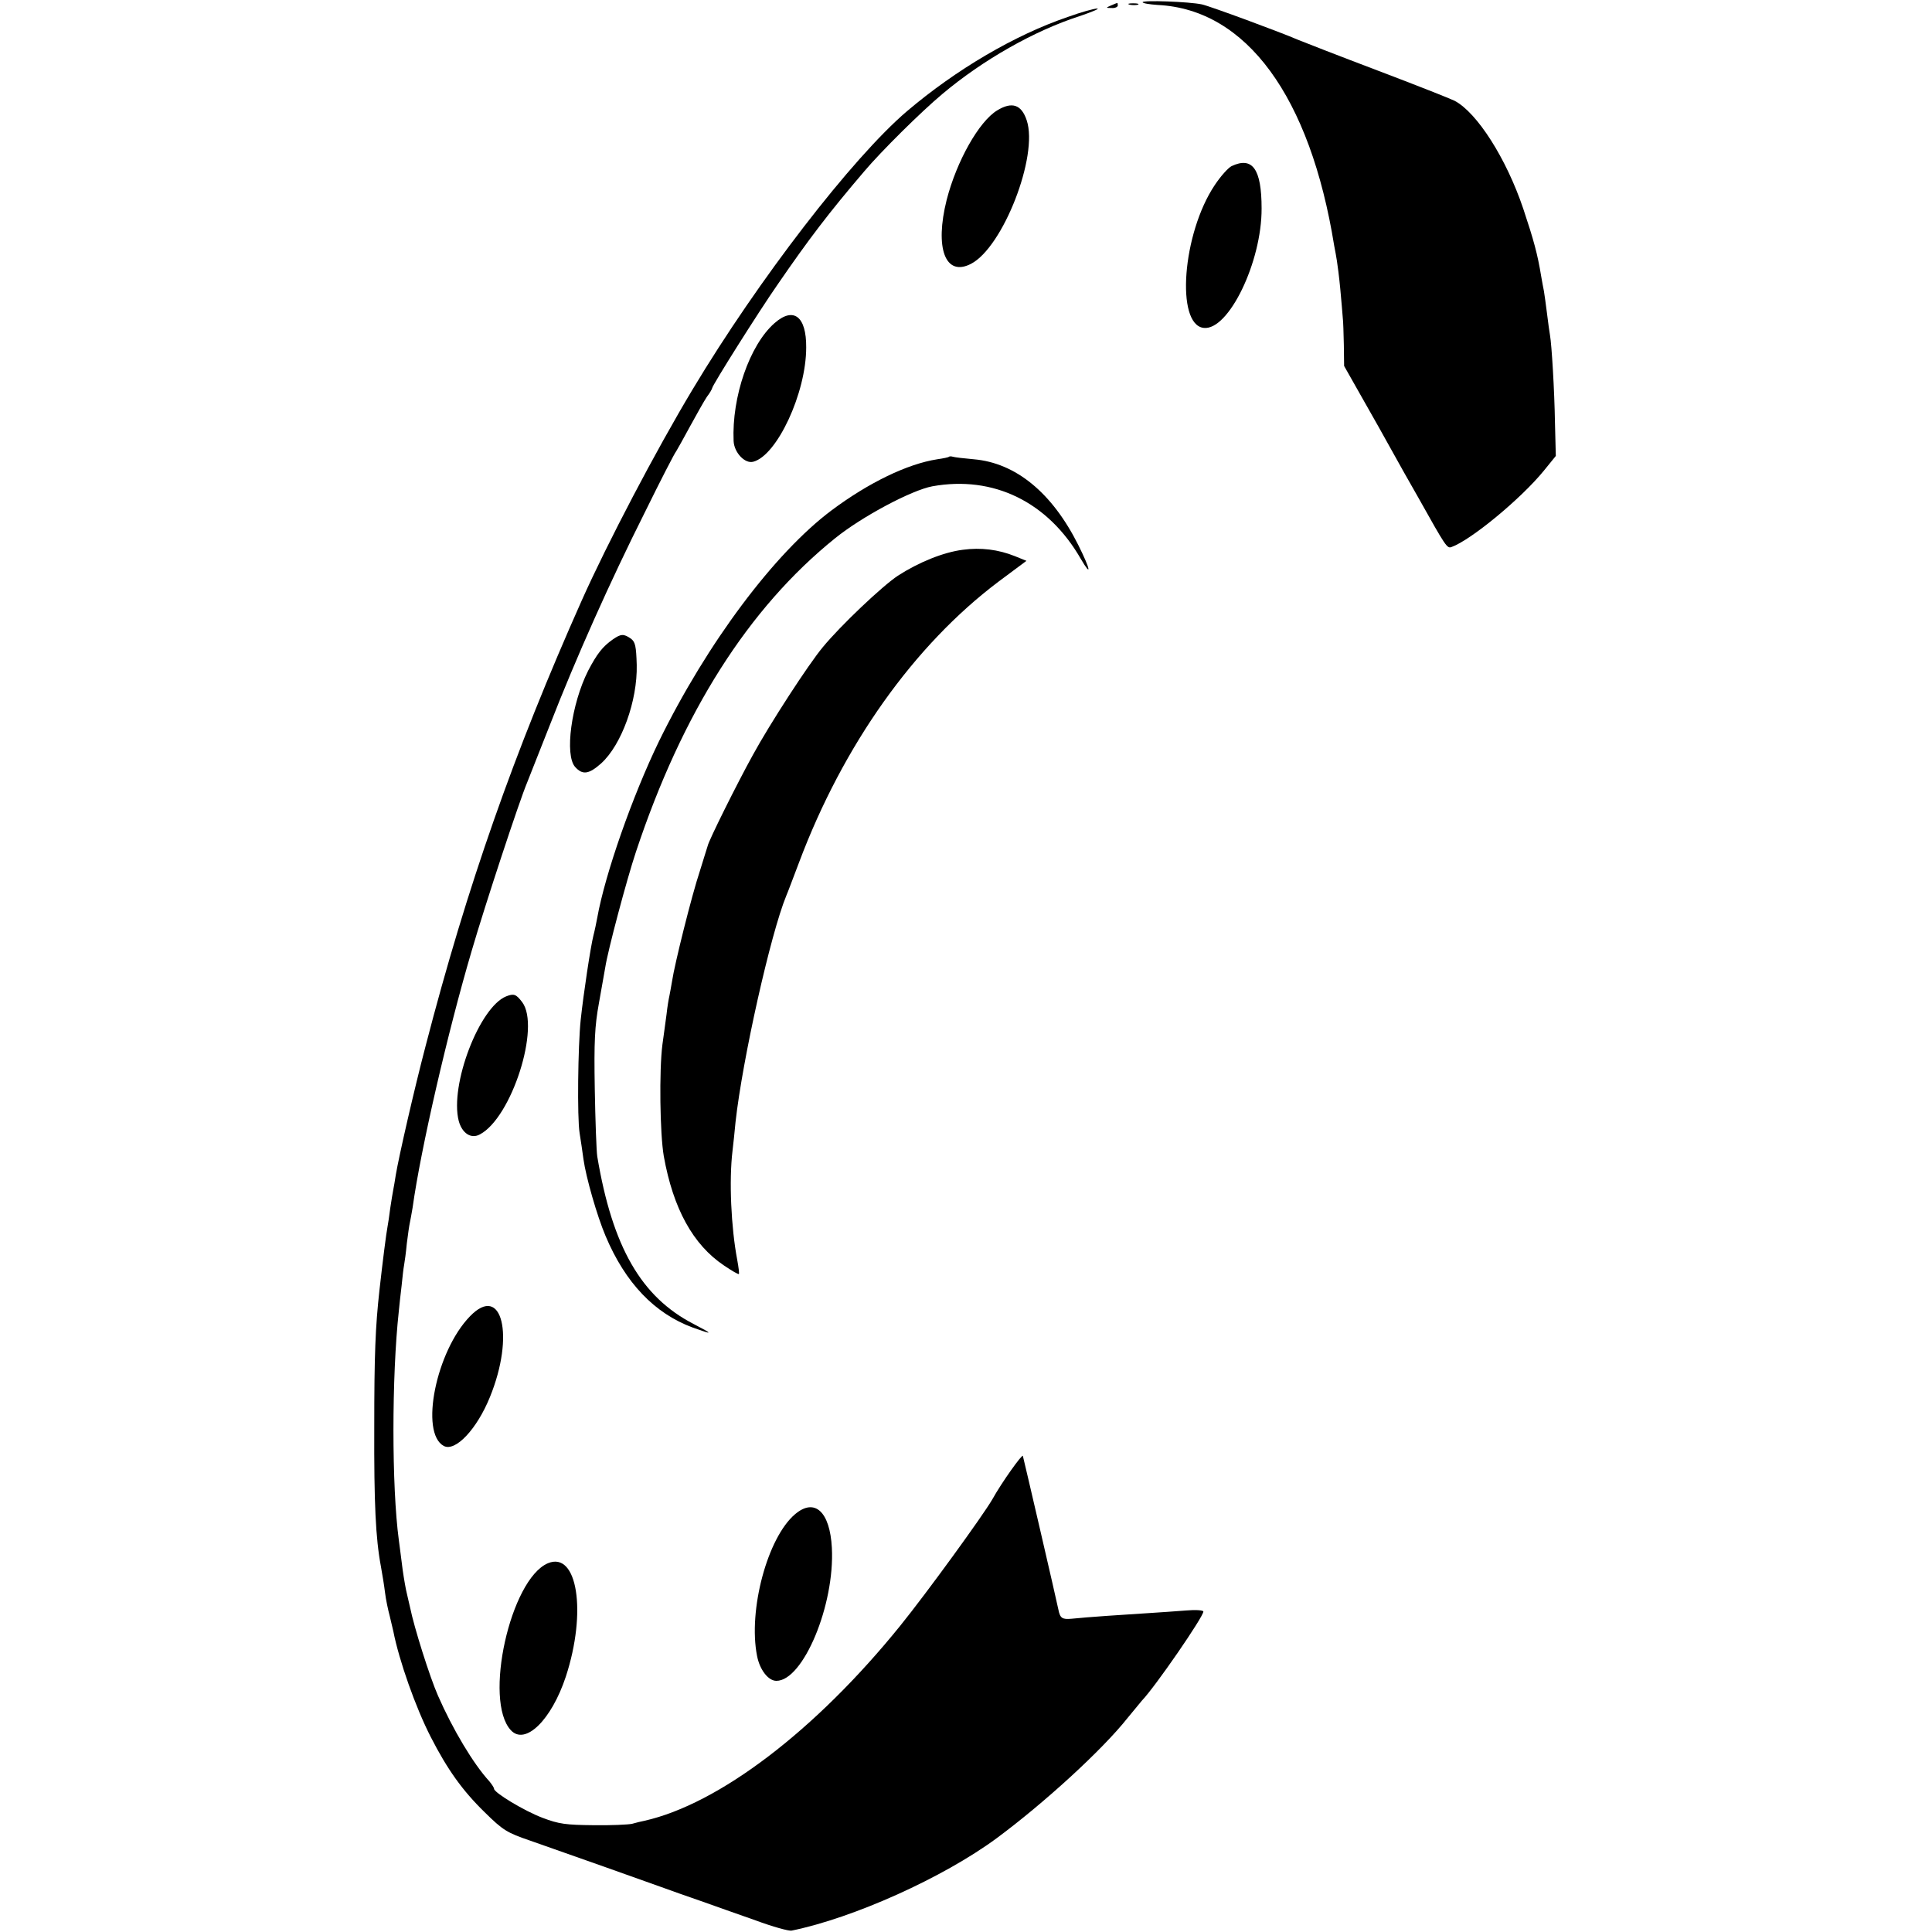
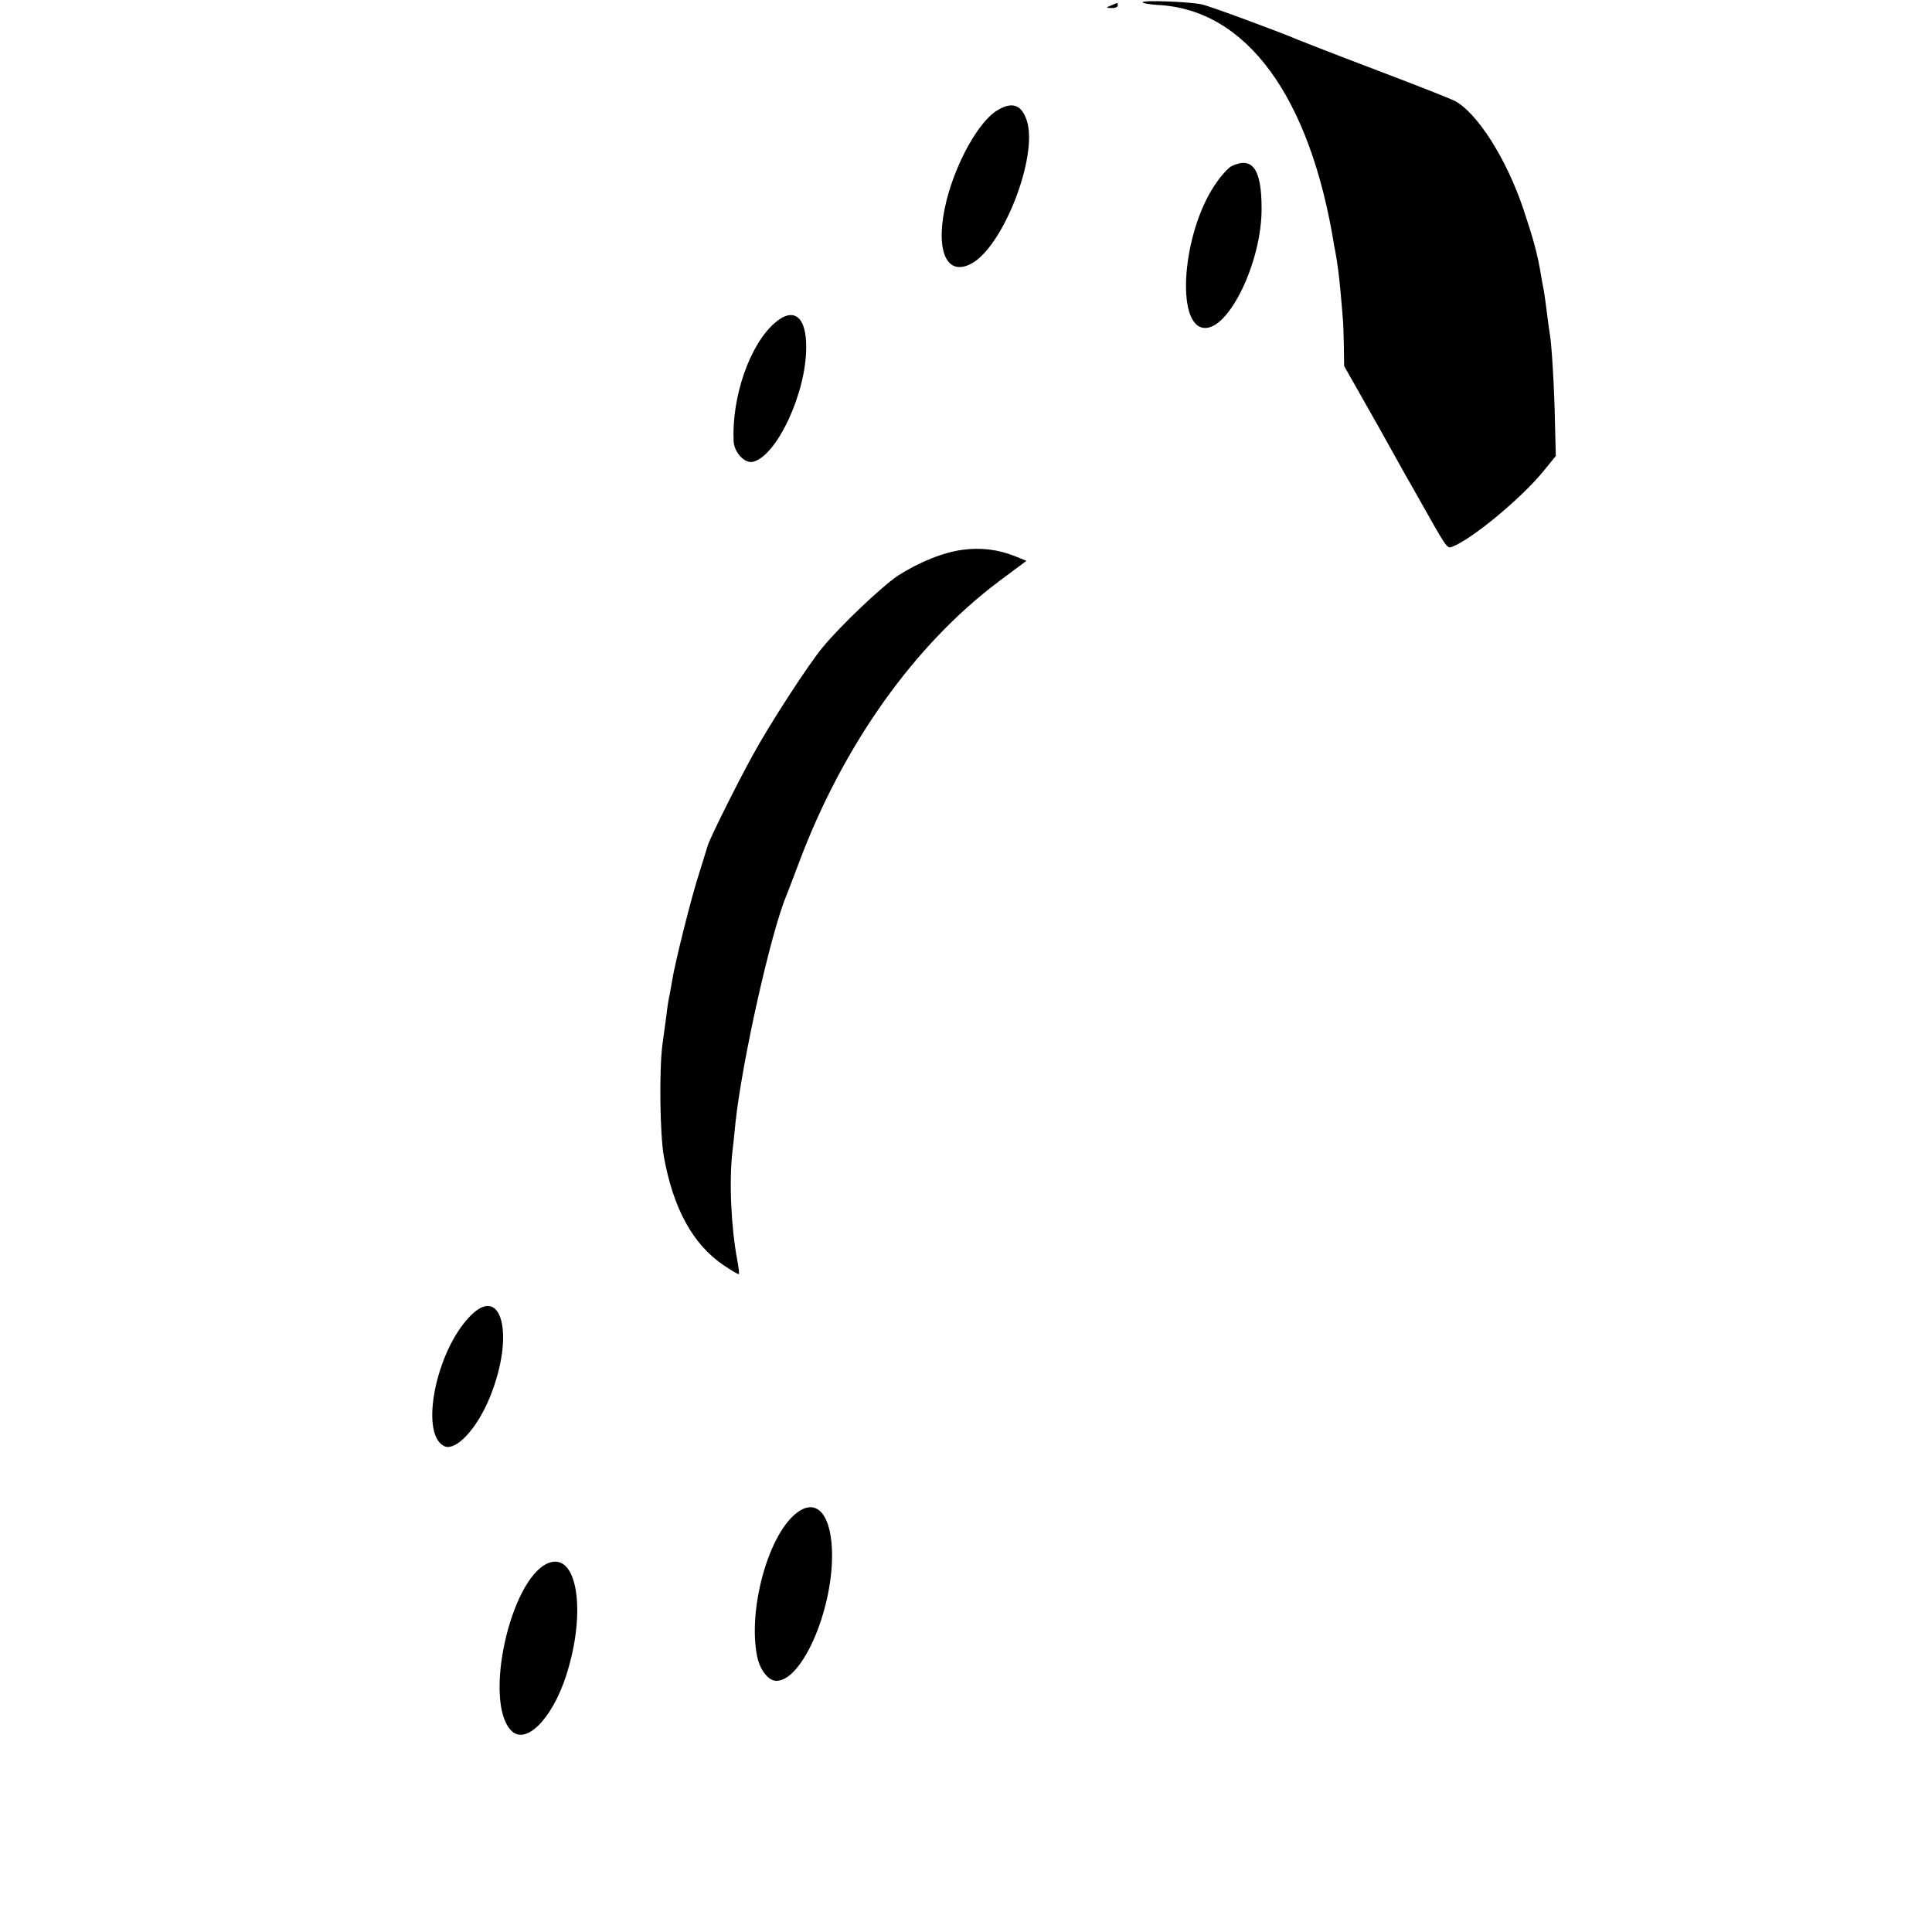
<svg xmlns="http://www.w3.org/2000/svg" version="1.0" width="700pt" height="700pt" viewBox="0 0 700 700" preserveAspectRatio="xMidYMid meet">
  <g transform="translate(0,700) scale(0.1,-0.1)" fill="#000000" stroke="none">
    <path d="M4140 6992 c0 -4 25 -8 55 -10 321 -16 552 -332 639 -872 4 -19 8 -44 10 -56 2 -12 8 -57 12 -100 4 -43 8 -90 9 -104 2 -14 3 -59 4 -100 l1 -76 124 -219 c67 -121 133 -238 146 -260 98 -175 103 -183 119 -177 70 25 252 175 335 277 l43 53 -3 118 c-2 122 -12 285 -18 319 -2 11 -7 47 -11 80 -4 32 -9 68 -11 80 -2 11 -7 35 -10 54 -13 80 -27 131 -65 245 -61 181 -167 348 -249 391 -14 7 -140 57 -280 110 -140 53 -268 103 -285 110 -67 29 -322 123 -350 129 -46 10 -215 16 -215 8z" />
    <path d="M4025 6980 c-19 -8 -19 -9 3 -9 12 -1 22 4 22 9 0 6 -1 10 -2 9 -2 0 -12 -4 -23 -9z" />
-     <path d="M4093 6983 c9 -2 23 -2 30 0 6 3 -1 5 -18 5 -16 0 -22 -2 -12 -5z" />
-     <path d="M3870 6939 c-194 -66 -406 -191 -584 -342 -198 -169 -538 -610 -776 -1007 -134 -223 -309 -557 -402 -765 -245 -550 -416 -1036 -566 -1615 -41 -156 -97 -401 -108 -467 -3 -19 -7 -44 -9 -53 -2 -10 -7 -40 -11 -67 -3 -26 -8 -57 -10 -68 -4 -19 -18 -129 -29 -228 -15 -134 -19 -236 -19 -497 -1 -278 5 -403 24 -505 5 -27 12 -70 15 -95 3 -25 11 -63 17 -85 5 -22 11 -47 13 -55 21 -107 81 -277 136 -384 60 -117 114 -193 195 -272 66 -65 80 -74 165 -103 157 -55 400 -141 469 -166 36 -13 103 -37 150 -53 47 -17 136 -48 198 -70 62 -23 120 -39 130 -37 225 46 549 192 742 334 173 128 383 320 475 436 22 27 46 56 52 63 49 51 223 304 223 323 0 5 -28 7 -62 4 -35 -3 -99 -7 -143 -10 -82 -5 -215 -14 -273 -20 -33 -3 -41 2 -47 32 -6 31 -126 548 -129 558 -2 8 -76 -95 -111 -158 -35 -60 -236 -337 -333 -457 -307 -380 -657 -646 -927 -707 -11 -2 -31 -7 -45 -11 -14 -3 -77 -6 -140 -5 -99 1 -125 4 -185 27 -66 25 -175 91 -175 105 0 4 -8 16 -17 27 -58 63 -133 189 -186 310 -30 68 -87 249 -101 319 -3 11 -9 40 -15 65 -5 25 -12 68 -15 95 -4 28 -8 66 -11 85 -26 193 -26 593 0 830 2 19 6 60 10 91 3 31 7 65 9 75 2 11 7 46 10 79 4 33 9 67 11 75 2 8 6 33 10 55 29 210 127 635 214 930 49 168 173 544 201 610 4 11 41 103 81 205 97 249 219 522 346 775 57 116 108 215 113 220 4 6 26 46 50 90 24 44 51 92 61 107 11 14 19 29 19 31 0 10 169 278 238 377 112 163 185 259 314 410 60 71 205 215 283 280 145 122 331 228 495 281 47 16 76 28 65 28 -11 0 -58 -13 -105 -30z" />
    <path d="M3613 6600 c-66 -40 -147 -184 -183 -324 -44 -175 -5 -280 88 -232 116 60 245 391 202 520 -19 57 -53 69 -107 36z" />
    <path d="M4462 6398 c-12 -6 -40 -37 -61 -69 -117 -175 -142 -505 -40 -517 90 -11 211 239 210 433 0 143 -33 189 -109 153z" />
    <path d="M2806 5829 c-90 -79 -155 -267 -148 -427 2 -42 41 -83 71 -75 86 22 192 249 192 414 1 113 -46 149 -115 88z" />
-     <path d="M3438 5345 c-1 -2 -21 -6 -42 -9 -109 -17 -249 -85 -383 -185 -207 -155 -451 -481 -625 -836 -97 -200 -196 -483 -224 -640 -3 -16 -9 -46 -14 -65 -10 -39 -36 -211 -46 -305 -10 -95 -13 -355 -4 -410 4 -27 11 -70 14 -95 9 -65 49 -205 80 -278 72 -171 178 -281 316 -332 75 -27 76 -25 3 13 -190 98 -294 279 -349 607 -3 19 -7 130 -9 245 -3 171 0 228 15 310 10 55 20 114 23 130 9 60 78 319 111 418 168 506 408 884 722 1137 98 79 277 174 352 188 221 40 419 -56 538 -263 41 -70 35 -38 -9 50 -95 190 -227 298 -379 311 -35 3 -68 7 -75 9 -6 2 -13 2 -15 0z" />
    <path d="M3488 5008 c-70 -9 -159 -45 -235 -94 -57 -38 -207 -180 -272 -259 -51 -61 -192 -278 -253 -390 -57 -103 -161 -312 -164 -330 -2 -5 -14 -46 -28 -90 -30 -90 -92 -339 -101 -400 -4 -22 -8 -47 -10 -55 -2 -8 -7 -37 -10 -65 -4 -27 -10 -77 -15 -110 -12 -94 -9 -323 5 -404 34 -190 106 -321 218 -396 28 -19 52 -33 54 -31 2 1 -1 25 -6 52 -22 116 -30 286 -17 394 3 25 8 72 11 105 25 226 127 682 184 820 5 11 25 65 46 120 160 426 417 787 722 1017 l102 76 -42 17 c-60 24 -123 32 -189 23z" />
-     <path d="M2220 4683 c-37 -26 -57 -52 -89 -113 -61 -121 -86 -306 -47 -349 27 -30 50 -26 94 13 74 67 132 227 129 357 -2 67 -5 83 -21 95 -26 18 -36 18 -66 -3z" />
-     <path d="M1834 3390 c-97 -39 -205 -321 -172 -451 12 -45 45 -67 77 -49 115 61 220 390 153 479 -22 29 -30 32 -58 21z" />
    <path d="M1703 2231 c-123 -126 -183 -423 -95 -470 42 -22 120 61 167 177 91 223 44 413 -72 293z" />
    <path d="M2881 1514 c-100 -84 -171 -348 -138 -514 10 -51 41 -90 70 -90 97 0 212 275 201 482 -7 131 -62 182 -133 122z" />
    <path d="M1985 1336 c-136 -58 -234 -498 -134 -605 52 -56 147 37 199 194 77 235 42 456 -65 411z" />
  </g>
</svg>